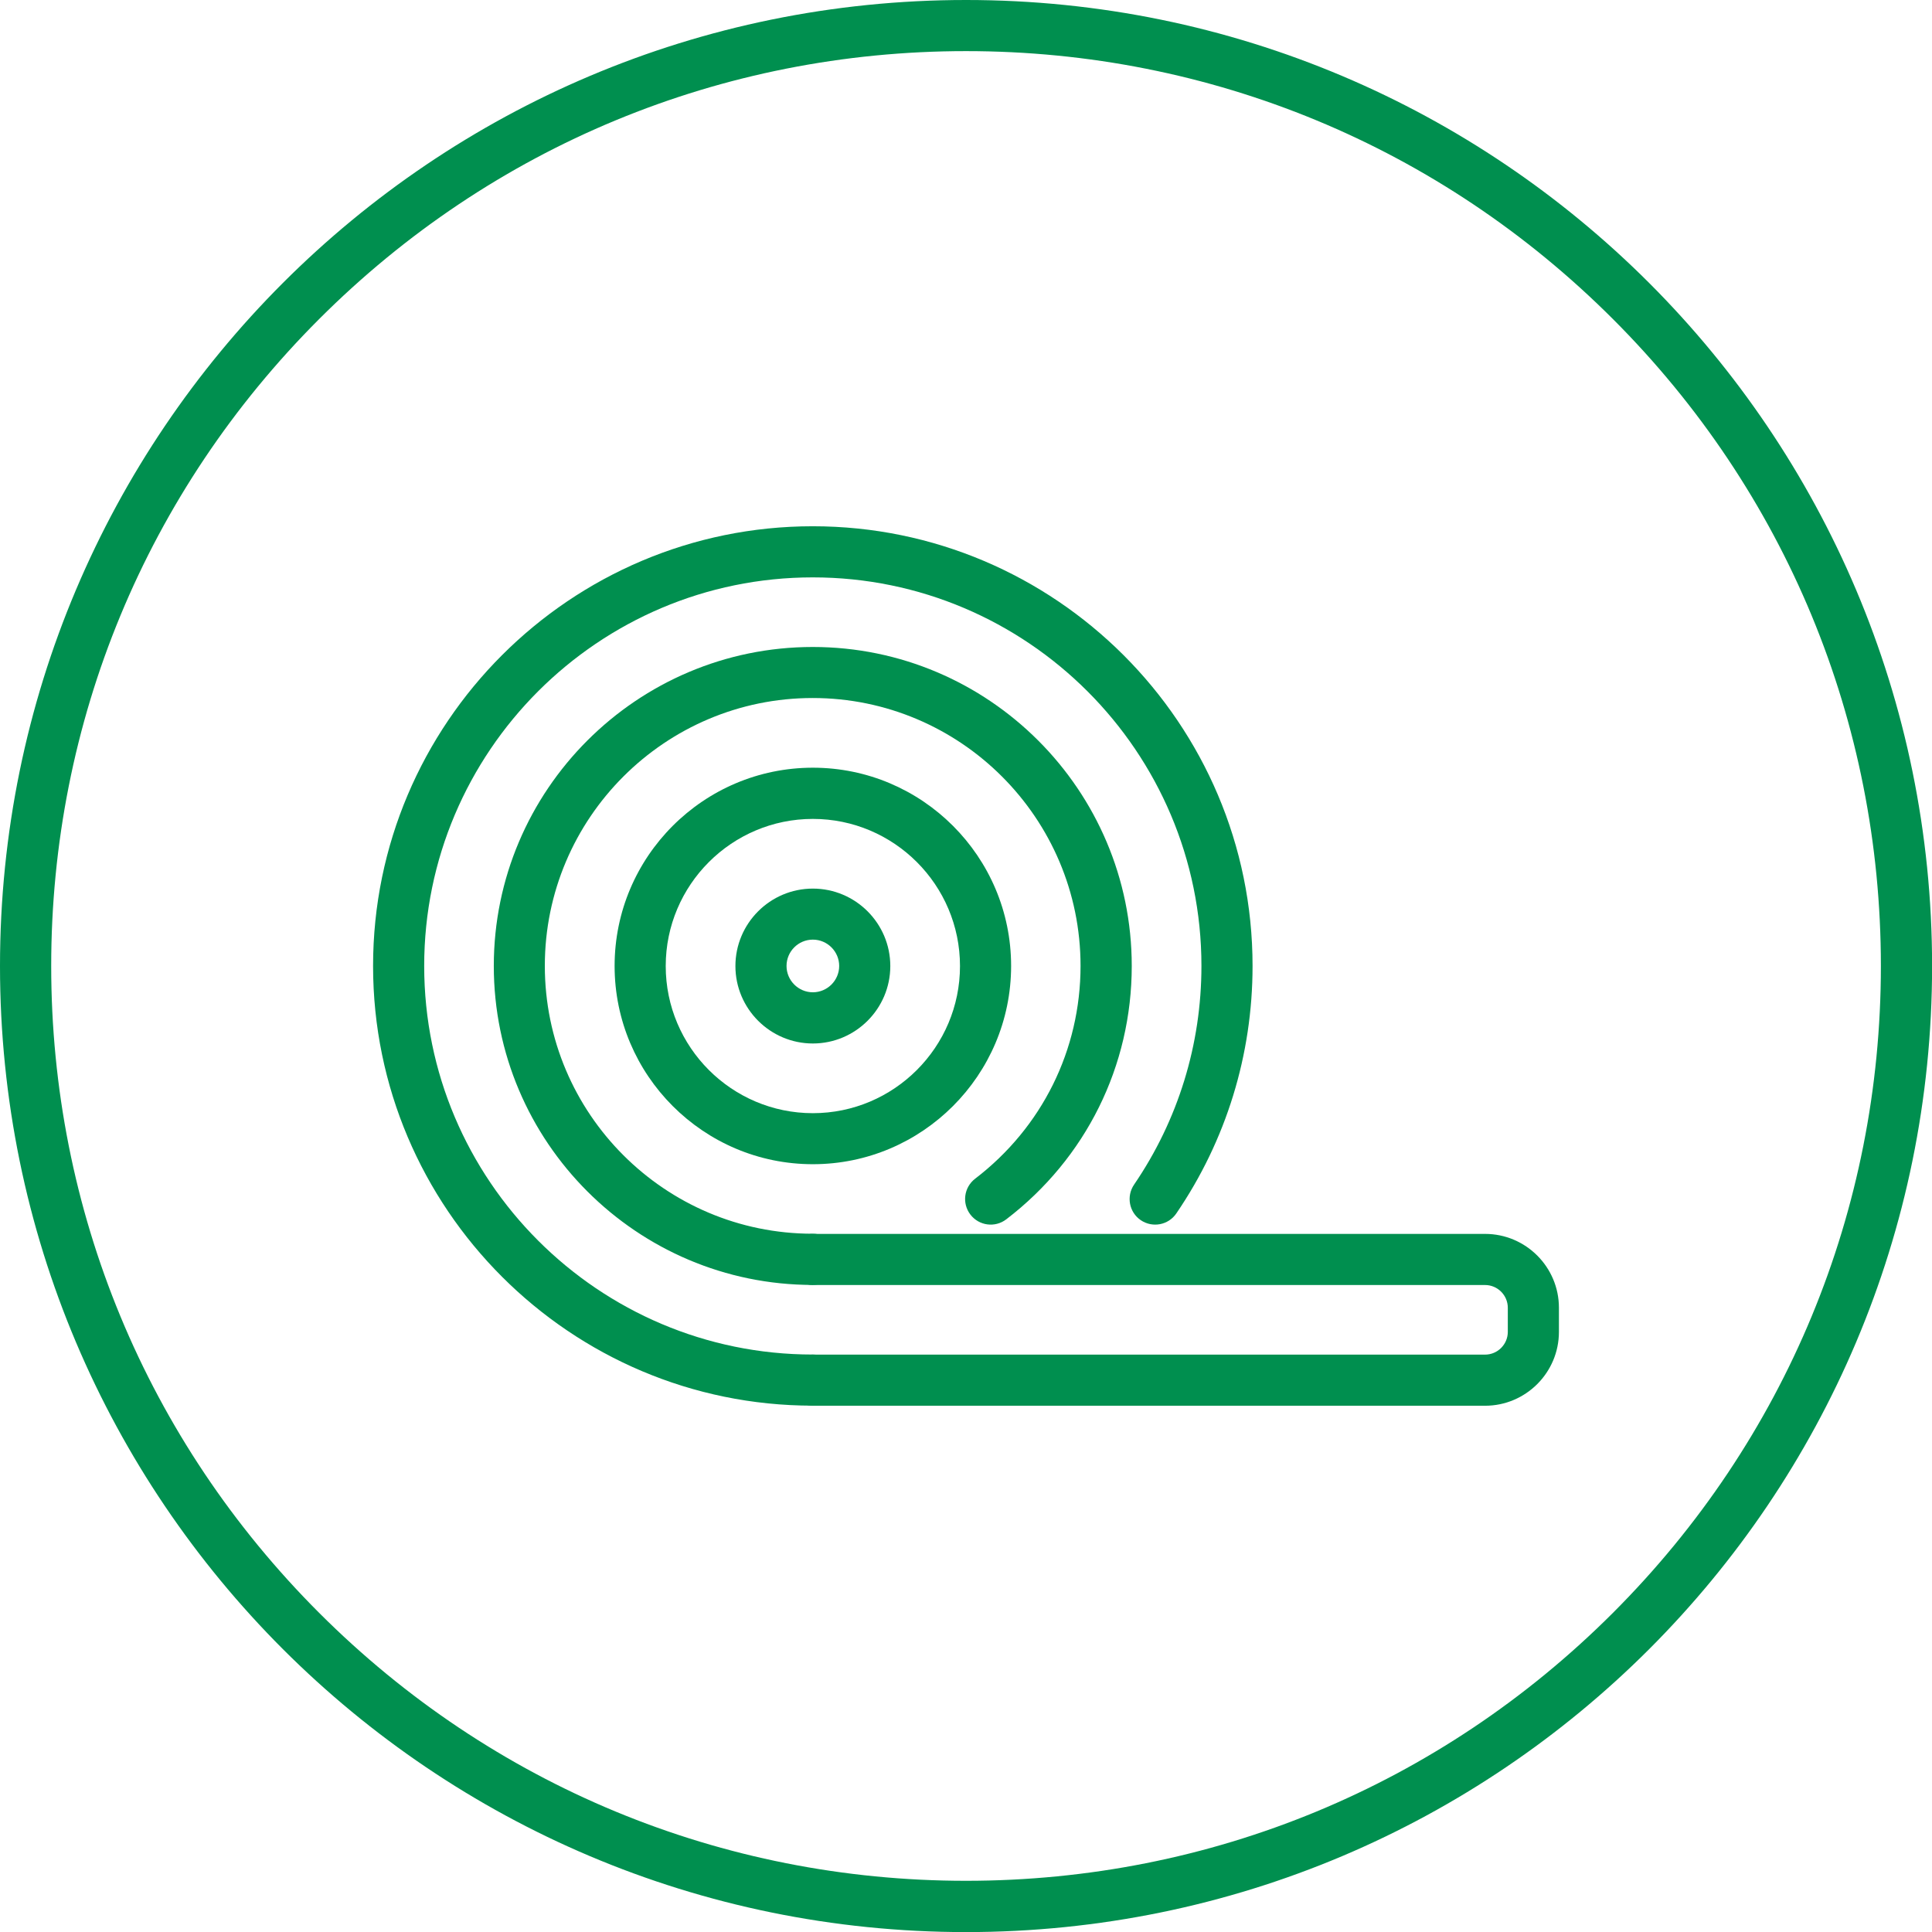
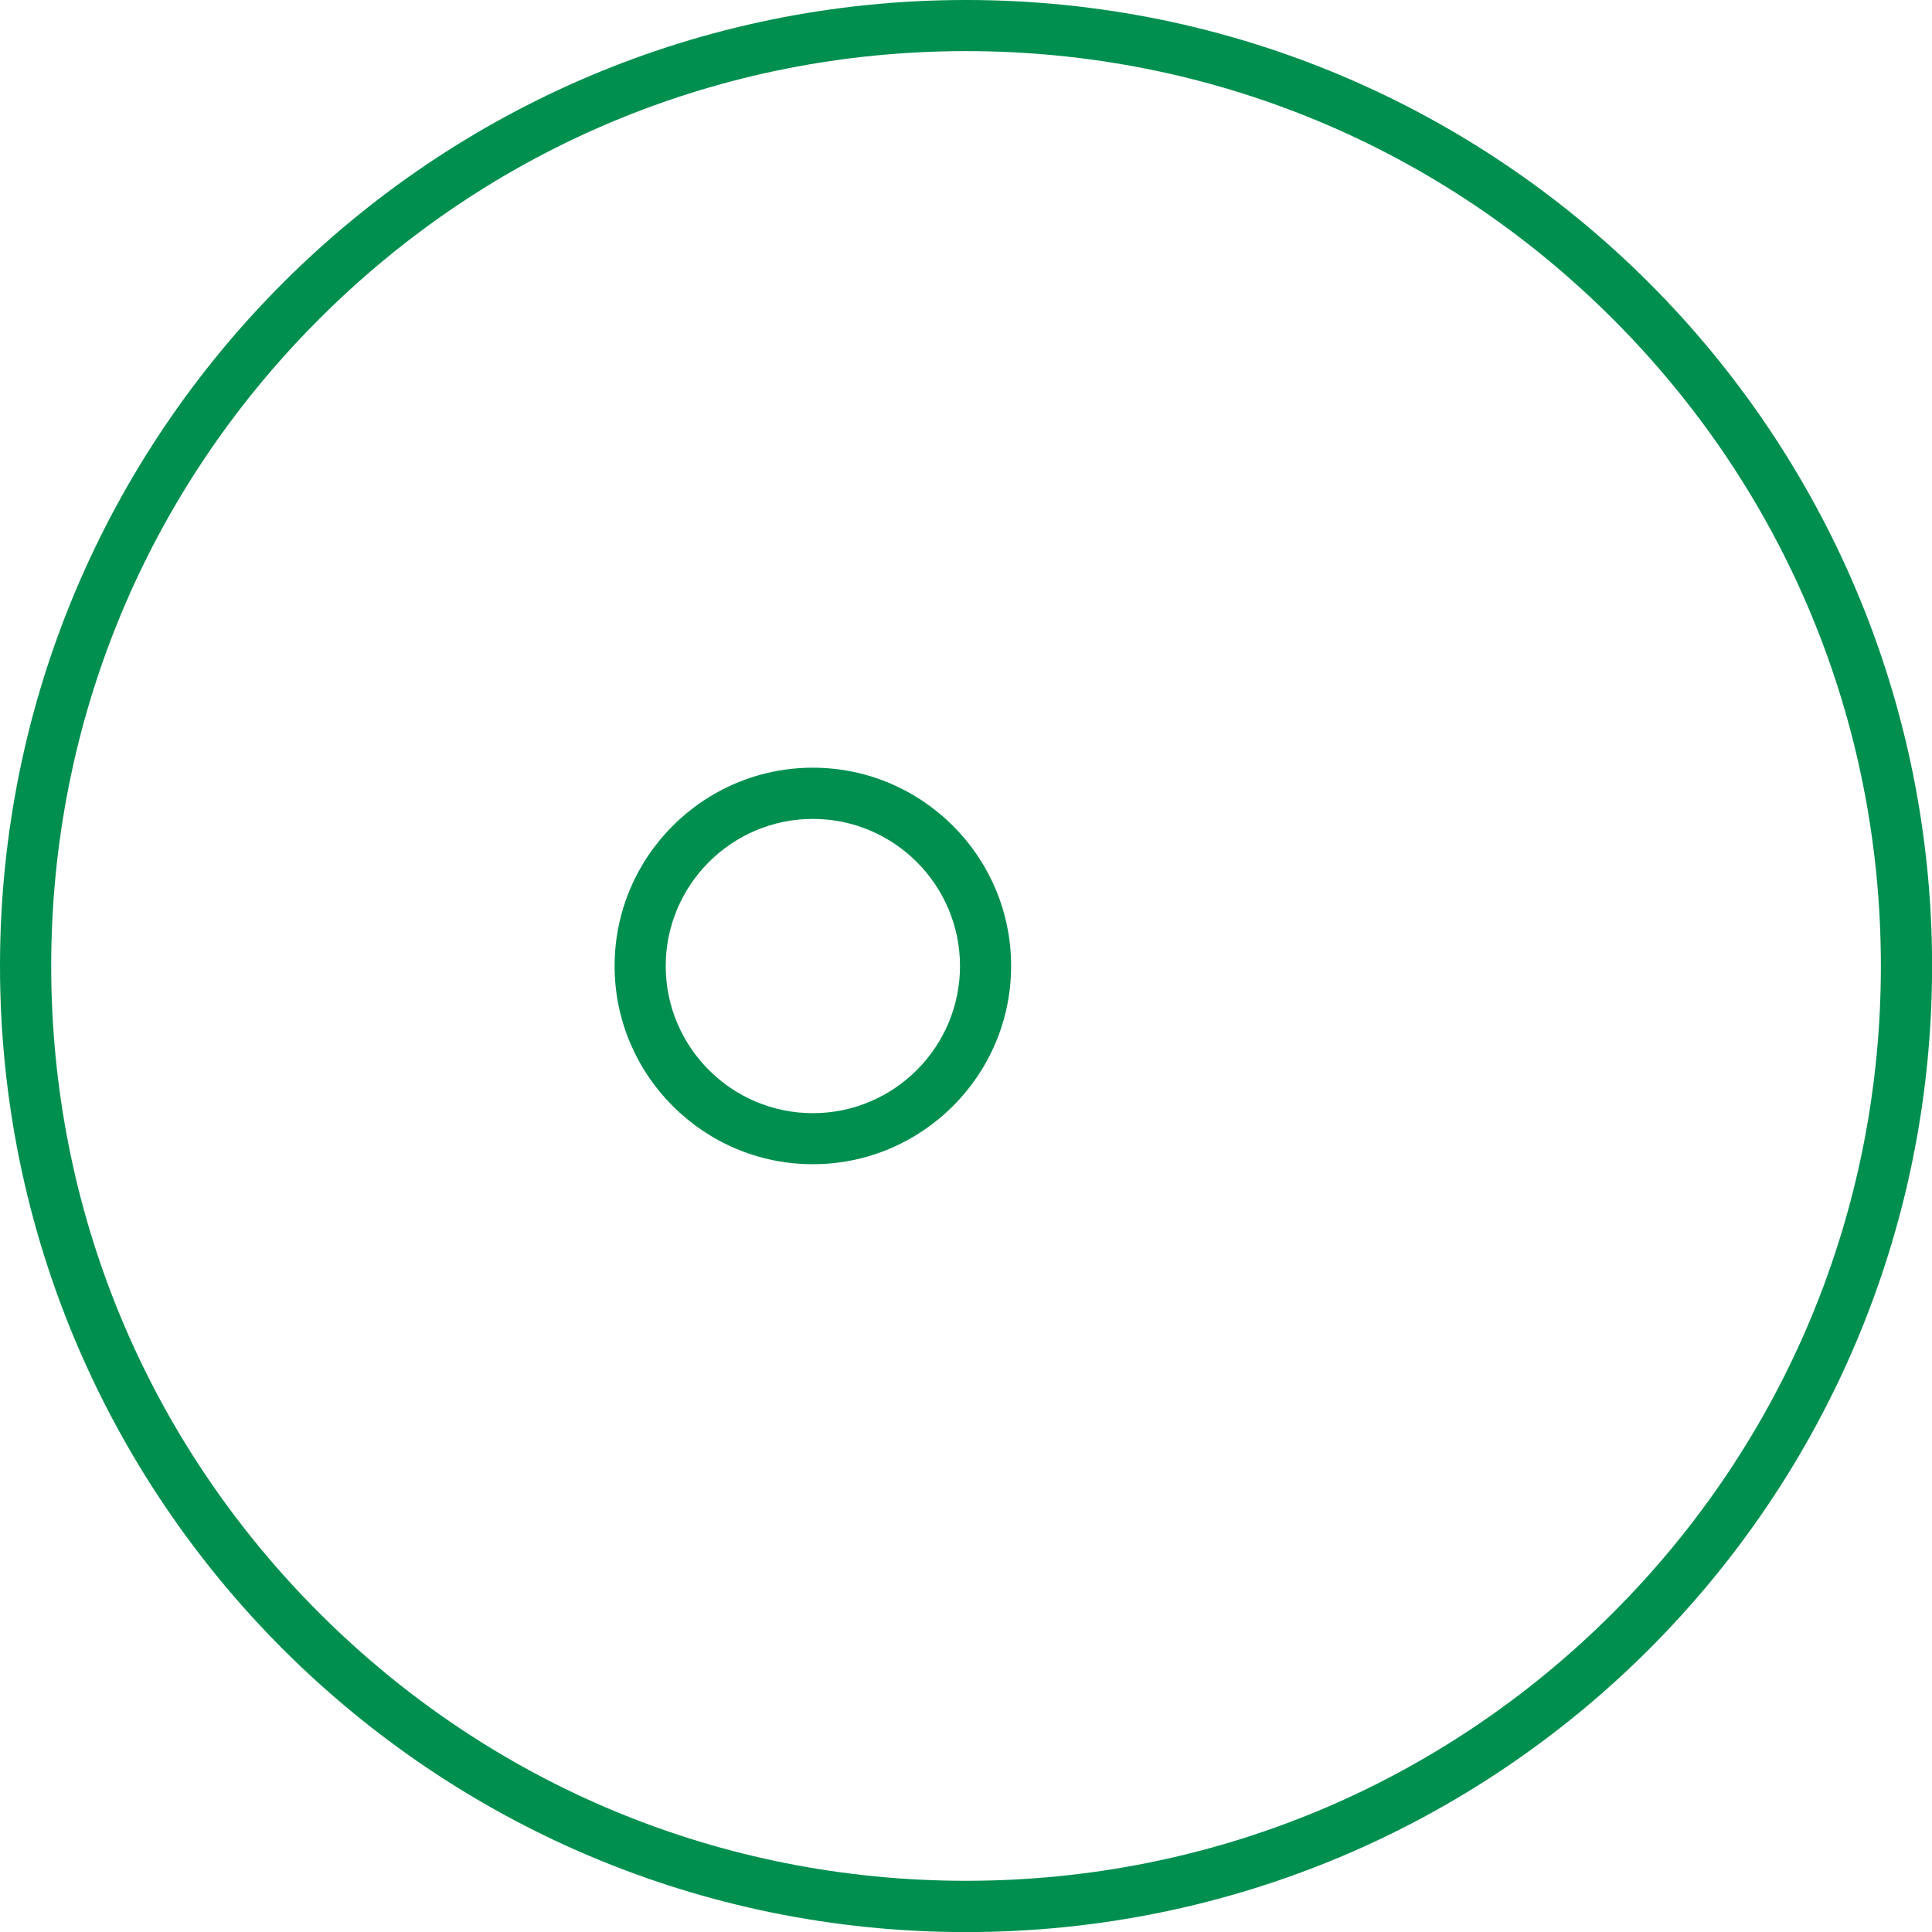
<svg xmlns="http://www.w3.org/2000/svg" id="Layer_1" viewBox="0 0 226.77 226.77">
  <defs>
    <style>
      .cls-1 {
        fill: #008f4f;
      }
    </style>
  </defs>
  <path class="cls-1" d="M113.39,6c28.68,0,55.65,11.17,75.93,31.45,20.28,20.28,31.45,47.25,31.45,75.93s-11.17,55.65-31.45,75.93c-20.28,20.28-47.25,31.45-75.93,31.45s-55.65-11.17-75.93-31.45c-20.28-20.28-31.45-47.25-31.45-75.93s11.17-55.65,31.45-75.93C57.74,17.17,84.7,6,113.39,6M113.39,0C50.76,0,0,50.76,0,113.39s50.76,113.39,113.39,113.39,113.39-50.76,113.39-113.39S176.01,0,113.39,0h0Z" />
  <g>
-     <path class="cls-1" d="M95.4,164.99c-28.46,0-51.61-23.15-51.61-51.61s23.15-51.61,51.61-51.61,51.62,23.15,51.62,51.61c0,10.43-3.1,20.48-8.95,29.05-.93,1.37-2.8,1.72-4.17.79-1.37-.93-1.72-2.8-.79-4.17,5.17-7.57,7.91-16.45,7.91-25.67,0-25.15-20.46-45.61-45.62-45.61s-45.61,20.46-45.61,45.61,20.46,45.61,45.61,45.61c1.66,0,3,1.34,3,3s-1.34,3-3,3Z" />
-     <path class="cls-1" d="M95.4,150.82c-20.64,0-37.44-16.8-37.44-37.44s16.8-37.44,37.44-37.44,37.44,16.8,37.44,37.44c0,11.74-5.37,22.58-14.73,29.74-1.32,1.01-3.2.76-4.21-.56-1.01-1.32-.76-3.2.56-4.21,7.86-6.02,12.37-15.12,12.37-24.98,0-17.34-14.1-31.44-31.44-31.44s-31.44,14.1-31.44,31.44,14.1,31.44,31.44,31.44c1.66,0,3,1.34,3,3s-1.34,3-3,3Z" />
    <path class="cls-1" d="M95.41,136.65c-12.83,0-23.27-10.44-23.27-23.27s10.44-23.27,23.27-23.27,23.27,10.44,23.27,23.27-10.44,23.27-23.27,23.27ZM95.41,96.12c-9.52,0-17.27,7.75-17.27,17.27s7.75,17.27,17.27,17.27,17.27-7.75,17.27-17.27-7.75-17.27-17.27-17.27Z" />
-     <path class="cls-1" d="M95.41,122.48c-5.01,0-9.09-4.08-9.09-9.09s4.08-9.09,9.09-9.09,9.09,4.08,9.09,9.09-4.08,9.09-9.09,9.09ZM95.41,110.29c-1.71,0-3.09,1.39-3.09,3.09s1.39,3.09,3.09,3.09,3.09-1.39,3.09-3.09-1.39-3.09-3.09-3.09Z" />
-     <path class="cls-1" d="M174.31,165h-78.9c-1.66,0-3-1.34-3-3s1.34-3,3-3h78.9c1.47,0,2.67-1.2,2.67-2.67v-2.83c0-1.47-1.2-2.67-2.67-2.67h-78.9c-1.66,0-3-1.34-3-3s1.34-3,3-3h78.9c4.78,0,8.67,3.89,8.67,8.67v2.83c0,4.78-3.89,8.67-8.67,8.67Z" />
  </g>
</svg>